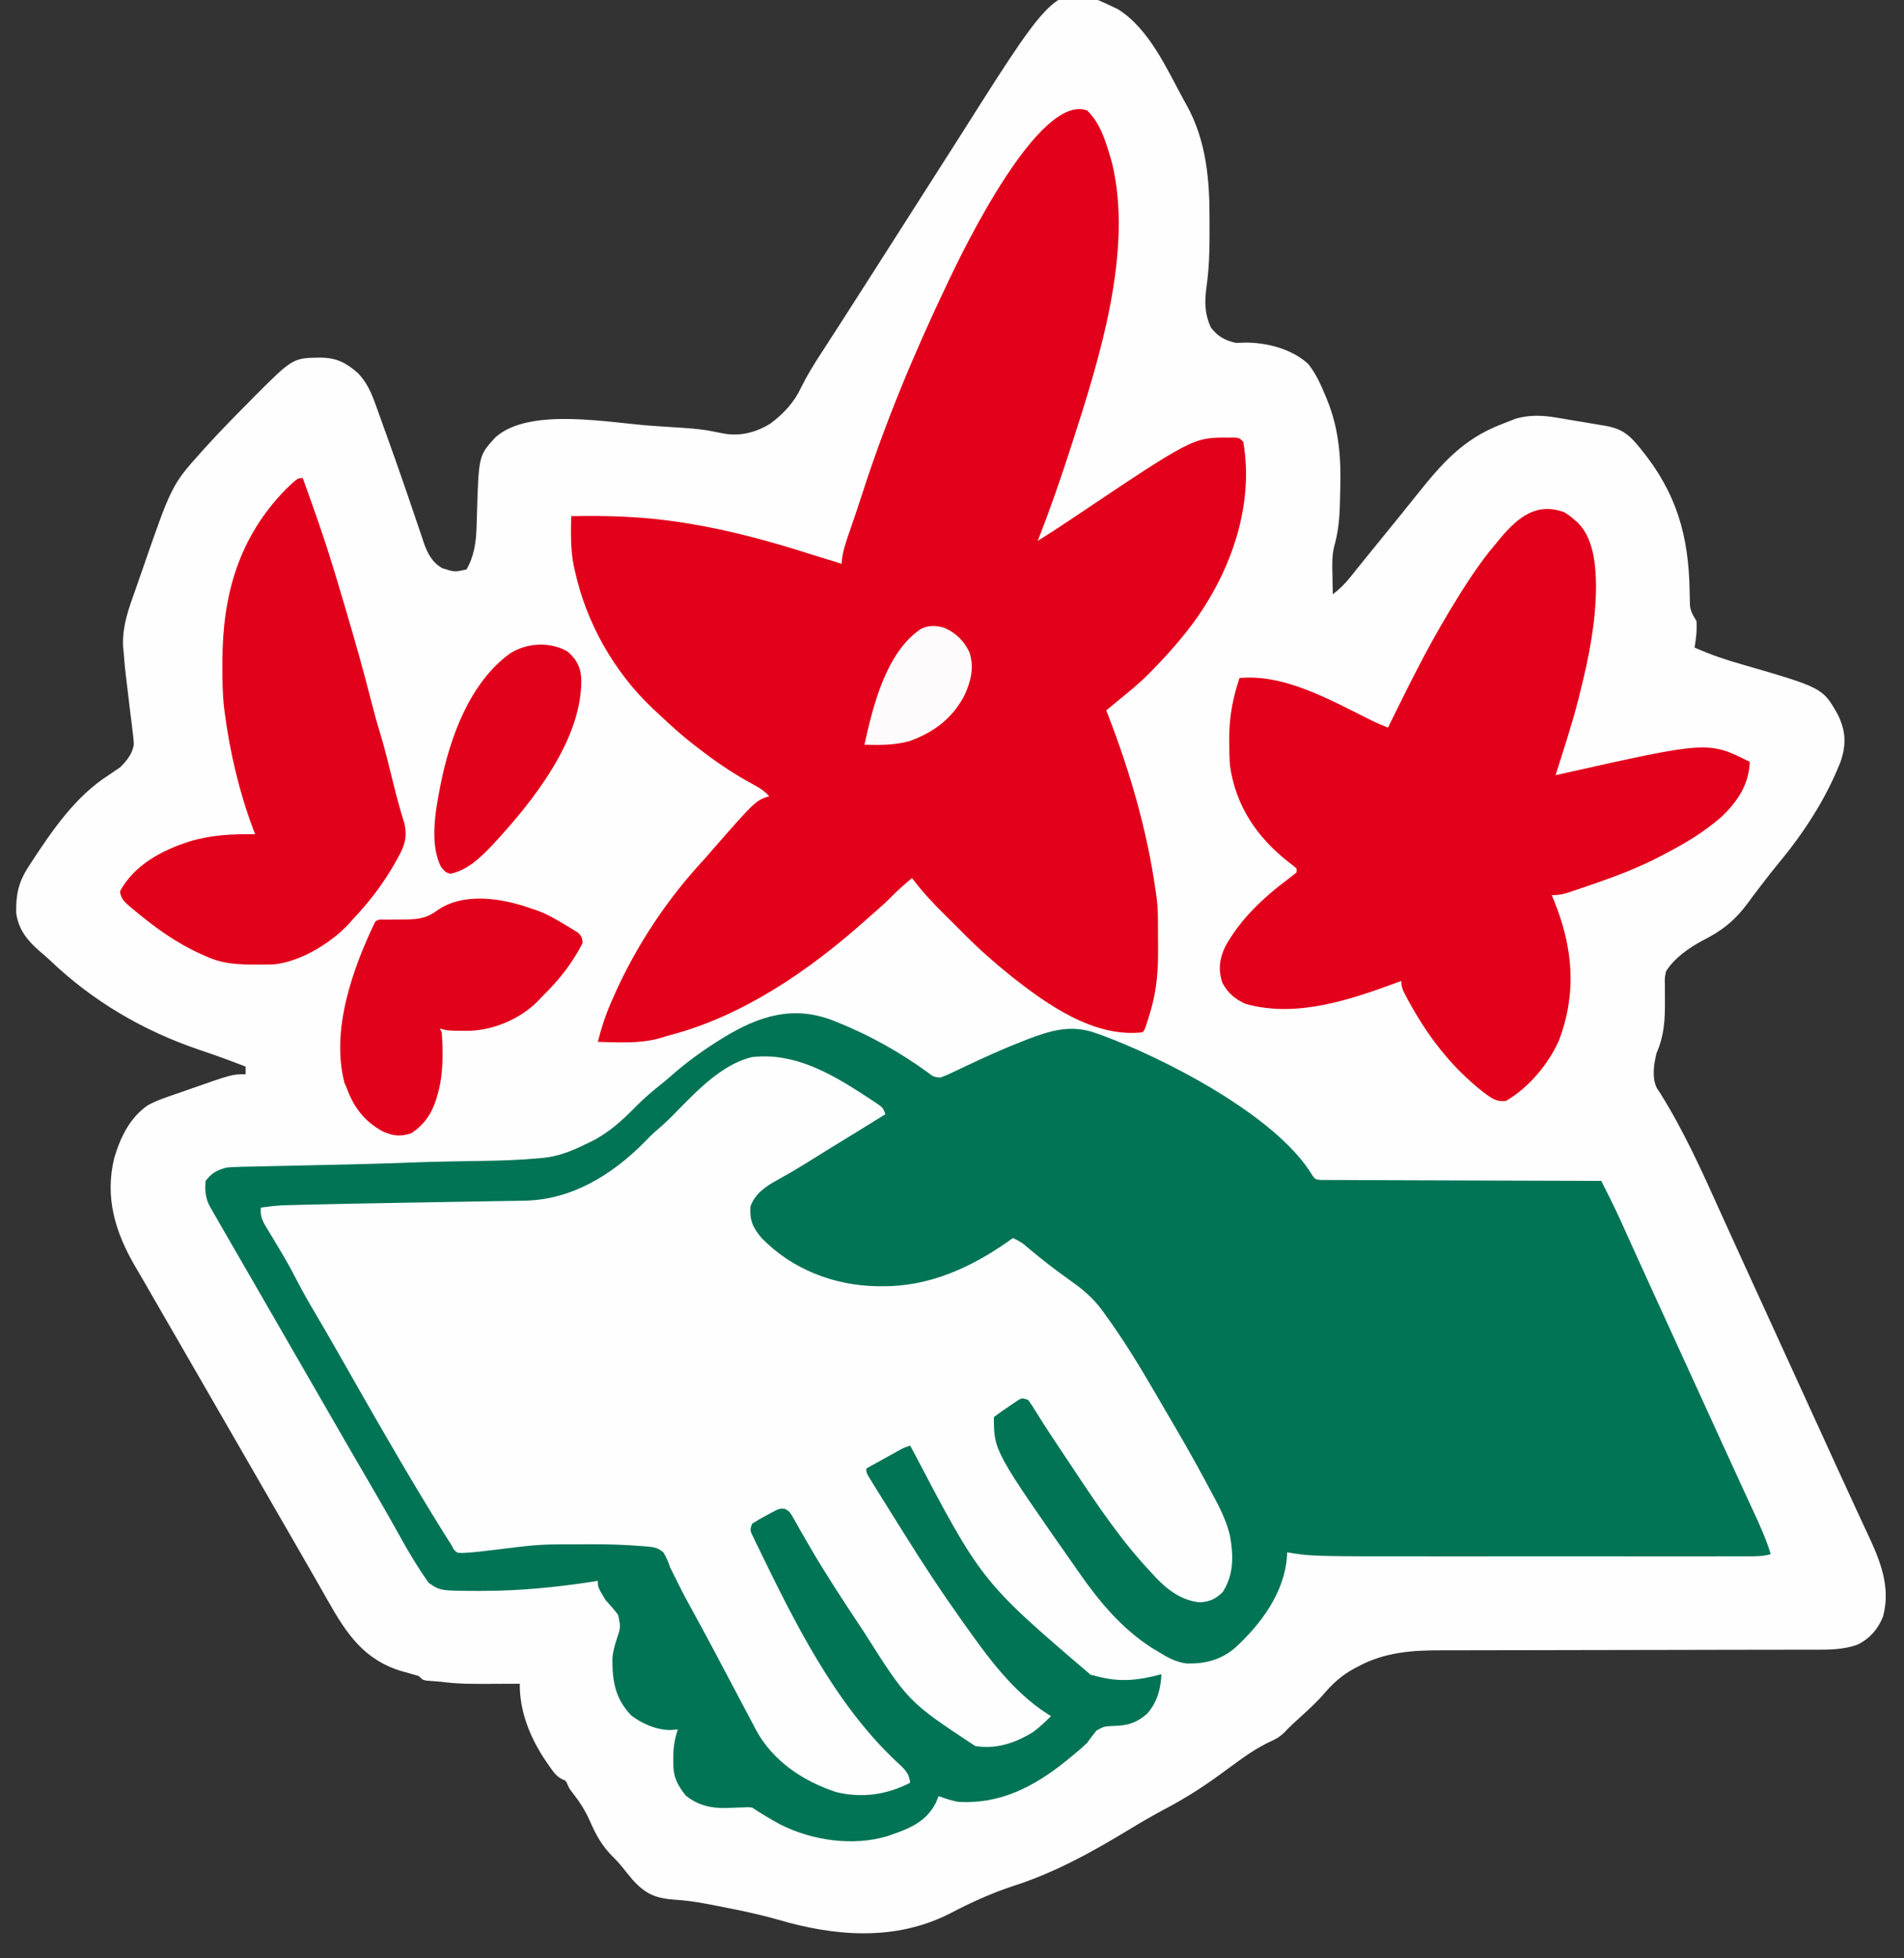
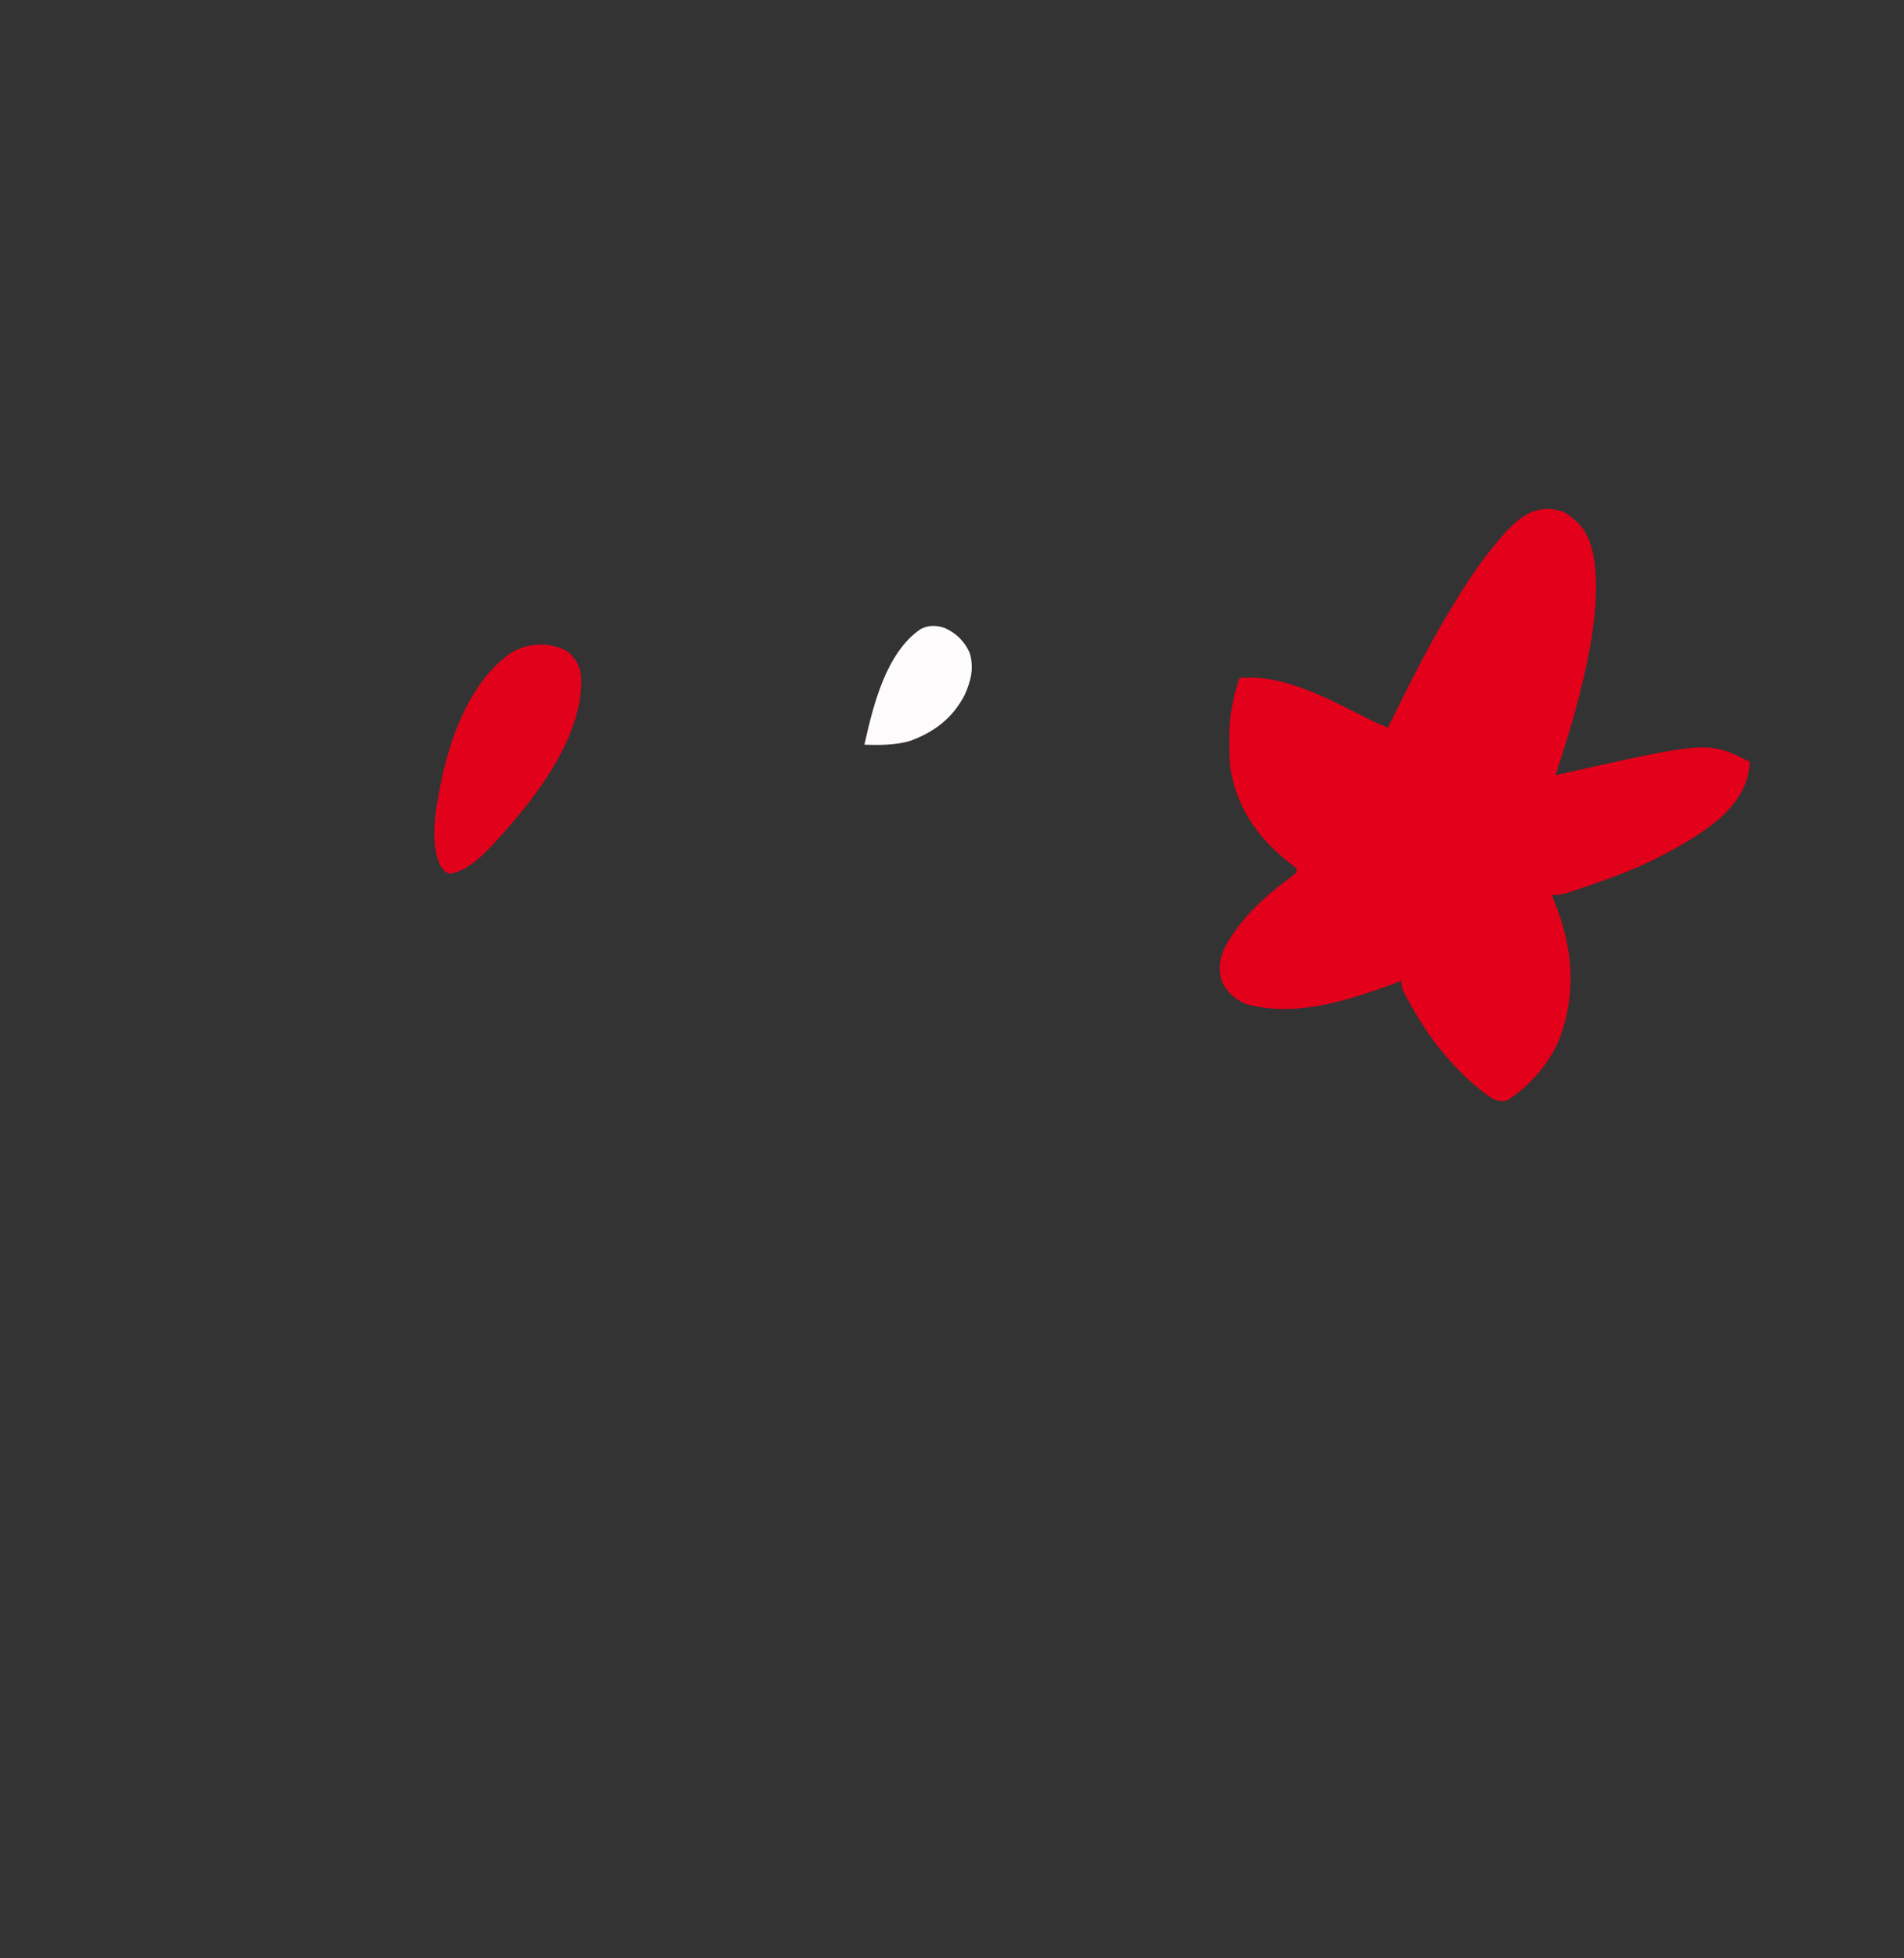
<svg xmlns="http://www.w3.org/2000/svg" version="1.1" width="1000" height="1028">
  <rect width="100%" height="100%" fill="#333333" stroke="none" />
-   <path d="M0 0 C16.511 10.328 25.715 31.581 34.805 48.129 C35.18 48.799 35.556 49.47 35.943 50.161 C46.421 68.956 48.167 89.688 48.065 110.844 C48.055 113.494 48.065 116.143 48.078 118.793 C48.084 127.793 47.753 136.598 46.503 145.519 C45.406 153.376 45.436 159.902 48.805 167.129 C52.324 171.755 56.235 173.882 61.805 175.129 C63.454 175.127 65.103 175.078 66.75 174.992 C78.097 174.931 91.253 178.322 99.805 186.129 C103.855 191.088 106.421 196.883 108.867 202.754 C109.171 203.475 109.474 204.196 109.786 204.939 C116.207 220.69 117.267 236.29 116.693 253.133 C116.617 255.458 116.568 257.782 116.521 260.107 C116.318 267.884 115.6 274.816 113.457 282.339 C112.328 287.167 112.487 291.948 112.617 296.879 C112.637 298.372 112.637 298.372 112.658 299.895 C112.693 302.307 112.742 304.717 112.805 307.129 C116.298 304.484 119.081 301.805 121.805 298.379 C122.973 296.923 122.973 296.923 124.164 295.438 C124.586 294.908 125.008 294.378 125.443 293.832 C127.42 291.36 129.419 288.907 131.417 286.453 C133.078 284.413 134.737 282.371 136.395 280.328 C138.677 277.517 140.961 274.707 143.246 271.898 C144.37 270.517 145.494 269.135 146.617 267.754 C147.165 267.08 147.713 266.407 148.278 265.713 C151.165 262.161 154.028 258.594 156.867 255.004 C170.063 238.502 181.187 225.648 201.242 217.941 C202.132 217.586 203.022 217.231 203.939 216.865 C204.822 216.526 205.704 216.186 206.613 215.836 C207.395 215.531 208.177 215.227 208.982 214.913 C216.454 212.837 223.12 213.14 230.695 214.457 C231.603 214.607 232.511 214.756 233.446 214.911 C235.349 215.228 237.252 215.551 239.153 215.879 C242.058 216.379 244.966 216.855 247.875 217.328 C249.732 217.64 251.589 217.954 253.445 218.27 C254.742 218.481 254.742 218.481 256.065 218.696 C263.782 220.057 268.009 222.867 272.992 228.941 C273.465 229.513 273.938 230.084 274.425 230.672 C293.35 253.815 299.807 276.35 300.234 306.127 C300.265 307.338 300.296 308.549 300.328 309.797 C300.348 310.893 300.368 311.989 300.388 313.118 C300.853 316.477 302.012 318.294 303.805 321.129 C304.117 326.046 303.63 330.275 302.805 335.129 C311.075 338.788 319.356 341.618 328.055 344.066 C370.081 356.253 370.081 356.253 378.008 370.254 C382.272 378.902 382.583 385.946 379.492 395.078 C371.766 414.571 360.323 432.213 346.996 448.258 C344.178 451.654 341.476 455.116 338.805 458.629 C338.003 459.665 337.201 460.702 336.375 461.77 C334.493 464.208 332.672 466.685 330.859 469.176 C323.829 478.596 317.15 483.871 306.712 489.104 C299.649 492.901 292.092 498.253 287.805 505.129 C287.097 508.607 287.097 508.607 287.238 512.328 C287.233 513.004 287.227 513.68 287.221 514.376 C287.205 516.523 287.22 518.669 287.242 520.816 C287.32 530.697 286.838 538.911 282.805 548.129 C281.415 553.804 280.274 561.218 283.07 566.535 C283.643 567.391 284.215 568.247 284.805 569.129 C297.429 589.302 307.079 610.894 316.835 632.549 C320.111 639.818 323.424 647.07 326.742 654.32 C327.746 656.513 328.75 658.706 329.753 660.899 C331.098 663.84 332.443 666.781 333.789 669.722 C336.796 676.295 339.801 682.869 342.806 689.443 C344.472 693.089 346.138 696.734 347.805 700.379 C348.471 701.837 349.138 703.296 349.805 704.754 C350.135 705.476 350.465 706.198 350.805 706.941 C369.805 748.504 369.805 748.504 370.804 750.691 C371.472 752.151 372.139 753.61 372.806 755.07 C374.465 758.696 376.122 762.323 377.776 765.951 C380.876 772.746 383.987 779.535 387.138 786.306 C388.614 789.481 390.084 792.659 391.554 795.837 C392.252 797.341 392.952 798.844 393.656 800.345 C400.197 814.294 406.085 828.358 401.742 844.004 C399.151 850.475 394.757 855.484 388.492 858.566 C380.756 861.438 372.405 861.277 364.244 861.26 C363.336 861.262 362.428 861.264 361.493 861.267 C358.479 861.273 355.466 861.272 352.453 861.271 C350.28 861.274 348.108 861.277 345.935 861.281 C341.269 861.289 336.604 861.294 331.938 861.298 C324.548 861.304 317.158 861.32 309.768 861.339 C307.233 861.345 304.697 861.352 302.162 861.358 C300.892 861.361 299.623 861.364 298.315 861.367 C281.123 861.409 263.931 861.443 246.738 861.455 C235.125 861.463 223.511 861.486 211.898 861.524 C205.762 861.544 199.626 861.556 193.489 861.551 C187.712 861.547 181.936 861.561 176.159 861.588 C174.05 861.595 171.941 861.595 169.832 861.588 C154.517 861.541 140.021 862.56 126.242 870.004 C125.243 870.526 125.243 870.526 124.223 871.059 C116.989 874.939 112.323 879.476 107.094 885.648 C102.217 890.933 96.79 895.689 91.49 900.543 C90.002 901.943 88.581 903.414 87.172 904.895 C84.701 907.227 82.656 908.349 79.555 909.691 C74.19 912.259 69.45 915.294 64.617 918.754 C63.894 919.272 63.171 919.789 62.426 920.323 C59.518 922.417 56.621 924.526 53.738 926.655 C44.565 933.429 35.24 939.275 25.167 944.631 C18.952 947.937 12.879 951.405 6.867 955.066 C-13.237 967.252 -32.703 978.166 -55.113 985.36 C-66.673 989.147 -77.743 994.23 -88.508 999.879 C-117.272 1014.411 -148.837 1011.76 -178.732 1002.968 C-188.213 1000.253 -197.772 998.254 -207.445 996.379 C-208.223 996.225 -209.001 996.071 -209.803 995.913 C-217.052 994.484 -224.215 993.079 -231.602 992.621 C-242.106 991.951 -247.641 990.102 -254.883 982.129 C-256.811 979.851 -258.683 977.543 -260.525 975.195 C-261.98 973.396 -263.466 971.773 -265.121 970.16 C-270.892 964.485 -274.095 958.732 -277.286 951.415 C-279.769 945.772 -282.704 941.185 -286.531 936.328 C-288.195 934.129 -288.195 934.129 -289.172 931.961 C-290.042 929.985 -290.042 929.985 -292.016 929.273 C-295.272 927.564 -297.01 924.766 -299.07 921.816 C-299.509 921.19 -299.948 920.563 -300.401 919.917 C-308.527 908.02 -314.414 893.721 -314.195 879.129 C-315.118 879.134 -316.04 879.139 -316.99 879.145 C-320.451 879.162 -323.912 879.174 -327.373 879.184 C-328.863 879.189 -330.354 879.196 -331.844 879.204 C-339.697 879.249 -347.399 879.202 -355.195 878.129 C-357.839 877.912 -360.483 877.702 -363.129 877.508 C-365.195 877.129 -365.195 877.129 -367.195 875.129 C-369.878 874.299 -372.547 873.54 -375.258 872.816 C-395.814 867.006 -405.045 853.184 -415.258 835.066 C-416.237 833.35 -417.216 831.633 -418.195 829.917 C-419.201 828.153 -420.205 826.387 -421.208 824.621 C-424.342 819.107 -427.521 813.62 -430.695 808.129 C-431.946 805.962 -433.196 803.796 -434.445 801.629 C-435.064 800.556 -435.683 799.484 -436.32 798.379 C-453.195 769.129 -470.07 739.879 -486.945 710.629 C-487.874 709.019 -487.874 709.019 -488.822 707.377 C-490.068 705.217 -491.314 703.057 -492.559 700.896 C-495.742 695.378 -498.929 689.861 -502.121 684.348 C-505.264 678.92 -508.391 673.484 -511.513 668.044 C-513.055 665.373 -514.616 662.714 -516.184 660.059 C-526.589 642.234 -532.285 623.896 -527.195 603.129 C-524.072 592.451 -518.997 581.86 -509.547 575.415 C-504.691 572.76 -499.414 571.06 -494.192 569.272 C-492.158 568.575 -490.13 567.862 -488.104 567.146 C-465.225 559.129 -465.225 559.129 -458.195 559.129 C-458.195 557.809 -458.195 556.489 -458.195 555.129 C-460.381 554.291 -462.569 553.458 -464.758 552.629 C-465.462 552.362 -466.167 552.095 -466.893 551.82 C-472.123 549.858 -477.39 548.036 -482.684 546.253 C-511.902 536.353 -538.446 520.801 -560.788 499.451 C-562.702 497.653 -564.693 495.952 -566.695 494.254 C-573.059 488.707 -577.552 482.929 -578.699 474.367 C-578.843 464.758 -577.546 458.366 -572.195 450.129 C-571.798 449.515 -571.402 448.902 -570.993 448.27 C-559.828 431.171 -547.612 413.268 -530.195 402.129 C-528.745 401.169 -527.306 400.191 -525.883 399.191 C-525.289 398.791 -524.694 398.39 -524.082 397.977 C-520.708 394.673 -517.554 390.774 -516.904 385.983 C-516.983 383.688 -517.225 381.477 -517.547 379.203 C-517.64 378.375 -517.734 377.547 -517.83 376.693 C-518.133 374.064 -518.476 371.441 -518.82 368.816 C-519.03 367.067 -519.237 365.318 -519.441 363.568 C-519.836 360.214 -520.241 356.861 -520.657 353.509 C-521.289 348.386 -521.862 343.281 -522.195 338.129 C-522.3 337.152 -522.406 336.175 -522.514 335.169 C-523.219 324.07 -519.531 314.473 -515.854 304.146 C-514.771 301.104 -513.72 298.053 -512.674 294.998 C-497.03 249.792 -497.03 249.792 -481.195 232.129 C-480.723 231.602 -480.251 231.074 -479.764 230.531 C-472.237 222.184 -464.357 214.172 -456.445 206.191 C-455.151 204.878 -455.151 204.878 -453.831 203.538 C-433.404 183.084 -433.404 183.084 -418.883 182.879 C-410.304 182.984 -405.426 185.581 -399.09 191.117 C-394.397 196.101 -392.086 201.468 -389.832 207.828 C-389.523 208.68 -389.214 209.533 -388.896 210.411 C-387.884 213.21 -386.883 216.013 -385.883 218.816 C-385.178 220.769 -384.472 222.722 -383.766 224.674 C-380.085 234.884 -376.493 245.121 -372.984 255.391 C-372.647 256.373 -372.31 257.355 -371.963 258.367 C-370.344 263.086 -368.738 267.809 -367.157 272.542 C-366.573 274.256 -365.988 275.97 -365.402 277.684 C-365.151 278.454 -364.899 279.224 -364.64 280.017 C-362.72 285.572 -360.254 290.39 -354.949 293.406 C-348.527 295.499 -348.527 295.499 -342.195 294.129 C-338.222 287.303 -337.145 279.845 -336.914 272.059 C-336.858 270.342 -336.858 270.342 -336.801 268.59 C-336.766 267.406 -336.731 266.223 -336.695 265.004 C-335.774 234.31 -335.774 234.31 -326.969 224.699 C-308.627 208.458 -266.072 217.438 -243.236 218.795 C-219.161 220.322 -219.161 220.322 -207.599 222.652 C-198.762 224.405 -190.318 222.261 -182.672 217.586 C-175.647 212.348 -170.198 206.539 -166.449 198.59 C-163.33 192.234 -159.693 186.361 -155.82 180.441 C-154.396 178.24 -152.971 176.038 -151.547 173.836 C-150.817 172.712 -150.087 171.587 -149.356 170.463 C-145.945 165.201 -142.572 159.914 -139.195 154.629 C-137.865 152.549 -136.534 150.47 -135.203 148.391 C-134.214 146.844 -134.214 146.844 -133.204 145.267 C-131.178 142.102 -129.152 138.938 -127.125 135.773 C-120.802 125.9 -114.486 116.023 -108.195 106.129 C-102.584 97.304 -96.957 88.488 -91.312 79.685 C-87.84 74.269 -84.38 68.847 -80.941 63.41 C-31.286 -14.972 -31.286 -14.972 0 0 Z " fill="#FEFEFE" transform="translate(587.195,4.871)" />
-   <path d="M0 0 C0.977 0.387 0.977 0.387 1.974 0.781 C18.74 7.528 34.786 16.484 49.384 27.142 C52.317 29.395 52.317 29.395 55.827 29.768 C58.55 28.806 61.102 27.624 63.707 26.375 C64.84 25.837 65.973 25.3 67.141 24.746 C67.74 24.461 68.338 24.175 68.955 23.882 C78.709 19.251 88.504 14.813 98.562 10.875 C99.458 10.522 100.353 10.169 101.275 9.805 C113.543 5.094 124.296 1.807 137.062 6.25 C137.822 6.511 138.582 6.772 139.365 7.041 C172.181 18.887 232.487 49.571 251.239 81.082 C252.884 83.259 252.884 83.259 255.712 83.508 C256.815 83.511 257.919 83.515 259.055 83.519 C260.955 83.54 260.955 83.54 262.892 83.561 C264.298 83.556 265.704 83.551 267.11 83.546 C268.588 83.555 270.067 83.565 271.545 83.577 C275.561 83.605 279.577 83.608 283.594 83.608 C287.79 83.611 291.986 83.636 296.182 83.659 C304.129 83.7 312.076 83.72 320.023 83.733 C329.071 83.749 338.118 83.788 347.165 83.828 C365.776 83.911 384.388 83.965 403 84 C404.127 86.248 405.254 88.497 406.38 90.746 C406.857 91.697 406.857 91.697 407.343 92.666 C409.445 96.864 411.473 101.077 413.402 105.355 C413.682 105.972 413.961 106.589 414.249 107.225 C414.841 108.534 415.432 109.845 416.022 111.155 C417.308 114.01 418.599 116.861 419.891 119.713 C420.57 121.214 421.249 122.715 421.928 124.216 C425.575 132.28 429.255 140.328 432.938 148.375 C433.607 149.839 434.277 151.304 434.947 152.768 C436.292 155.71 437.638 158.651 438.984 161.593 C441.991 168.166 444.996 174.74 448.001 181.315 C449.667 184.96 451.334 188.605 453 192.25 C453.667 193.708 454.333 195.167 455 196.625 C455.33 197.347 455.66 198.069 456 198.812 C459 205.375 459 205.375 460 207.562 C460.667 209.022 461.334 210.481 462.002 211.941 C463.659 215.566 465.316 219.192 466.971 222.818 C470.081 229.627 473.196 236.433 476.333 243.229 C477.808 246.424 479.279 249.621 480.749 252.818 C481.448 254.335 482.149 255.851 482.852 257.367 C486.297 264.799 489.644 272.133 492 280 C487.859 281.154 483.861 281.139 479.59 281.127 C478.733 281.129 477.876 281.13 476.993 281.132 C474.116 281.136 471.239 281.133 468.362 281.129 C466.3 281.131 464.238 281.133 462.176 281.135 C456.563 281.139 450.95 281.137 445.337 281.134 C439.44 281.132 433.544 281.134 427.648 281.136 C417.719 281.138 407.79 281.135 397.861 281.13 C386.451 281.125 375.042 281.127 363.633 281.132 C353.802 281.137 343.97 281.137 334.139 281.135 C328.285 281.133 322.43 281.133 316.576 281.136 C250.861 281.169 250.861 281.169 238 279 C237.979 279.857 237.979 279.857 237.957 280.73 C236.826 299.952 224.223 316.809 210.438 329.375 C202.868 335.589 195.165 337.506 185.5 337.398 C179.522 336.718 175.052 334.135 170 331 C168.984 330.393 167.968 329.786 166.922 329.16 C151.382 319.189 139.436 305.042 129 290 C128.581 289.404 128.162 288.809 127.73 288.195 C84 225.775 84 225.775 84 208 C86.404 206.17 88.798 204.477 91.312 202.812 C92.348 202.098 92.348 202.098 93.404 201.369 C94.071 200.924 94.738 200.478 95.426 200.02 C96.038 199.608 96.651 199.197 97.282 198.773 C99 198 99 198 102 199 C103.424 200.954 104.69 202.877 105.941 204.938 C106.745 206.224 107.55 207.509 108.356 208.793 C108.784 209.478 109.212 210.163 109.653 210.869 C111.97 214.534 114.374 218.141 116.777 221.75 C117.279 222.504 117.78 223.257 118.297 224.034 C119.325 225.579 120.354 227.124 121.384 228.668 C122.935 230.996 124.482 233.326 126.029 235.656 C138.556 254.482 151.365 273.589 167 290 C167.567 290.63 168.134 291.261 168.719 291.91 C175.075 298.731 182.908 304.549 192.375 305.25 C197.479 304.898 200.528 303.43 204.188 299.875 C210.101 290.496 209.862 280.954 208 270.312 C206.004 261.823 202.135 254.586 198 247 C197.099 245.313 196.2 243.625 195.301 241.938 C188.373 229.015 181.039 216.339 173.593 203.709 C172.18 201.305 170.778 198.895 169.383 196.48 C160.861 181.764 151.967 167.181 141.938 153.438 C141.509 152.849 141.08 152.26 140.639 151.654 C135.782 145.143 130.274 140.606 123.688 136 C116.6 130.977 109.786 125.718 103.128 120.139 C102.511 119.625 101.894 119.111 101.258 118.582 C100.723 118.131 100.188 117.679 99.637 117.214 C97.847 115.887 96.016 114.941 94 114 C93.138 114.617 92.275 115.235 91.387 115.871 C71.815 129.569 49.979 139.457 25.75 139.312 C24.747 139.307 23.744 139.301 22.711 139.295 C-0.04 138.926 -21.964 130.442 -38 114 C-42.71 108.362 -44.3 104.777 -43.875 97.477 C-41.439 90.583 -35.599 86.713 -29.438 83.375 C-27.923 82.519 -26.41 81.661 -24.898 80.801 C-24.103 80.35 -23.307 79.9 -22.487 79.436 C-18.117 76.913 -13.844 74.234 -9.562 71.562 C-7.789 70.459 -6.016 69.356 -4.242 68.254 C-3.372 67.713 -2.501 67.171 -1.604 66.614 C3.237 63.614 8.1 60.651 12.965 57.69 C17.664 54.826 22.339 51.926 27 49 C25.892 45.677 25.409 45.305 22.633 43.434 C21.922 42.953 21.211 42.472 20.478 41.977 C19.702 41.469 18.925 40.961 18.125 40.438 C17.321 39.91 16.518 39.382 15.69 38.838 C-2.206 27.277 -21.023 16.49 -43 19 C-58.95 22.684 -72.678 37.42 -83.823 48.791 C-87.136 52.168 -90.56 55.315 -94.164 58.375 C-96.091 60.081 -97.847 61.89 -99.625 63.75 C-116.762 81.02 -138.129 94.108 -162.896 94.395 C-163.831 94.413 -164.766 94.431 -165.73 94.45 C-168.804 94.508 -171.879 94.553 -174.953 94.598 C-177.135 94.636 -179.316 94.676 -181.498 94.716 C-187.25 94.821 -193.002 94.915 -198.755 95.006 C-204.467 95.098 -210.179 95.198 -215.891 95.299 C-217.006 95.318 -218.122 95.338 -219.271 95.358 C-221.511 95.398 -223.751 95.437 -225.99 95.476 C-228.213 95.516 -230.436 95.554 -232.659 95.593 C-246.553 95.835 -260.447 96.091 -274.339 96.435 C-275.952 96.475 -277.565 96.514 -279.178 96.551 C-281.372 96.602 -283.566 96.658 -285.761 96.717 C-286.975 96.747 -288.189 96.778 -289.441 96.81 C-293.339 97.018 -297.132 97.474 -301 98 C-301.335 102.254 -300.453 104.521 -298.254 108.141 C-297.668 109.12 -297.083 110.1 -296.479 111.109 C-295.531 112.664 -295.531 112.664 -294.562 114.25 C-293.264 116.422 -291.969 118.595 -290.676 120.77 C-289.726 122.366 -289.726 122.366 -288.756 123.995 C-286.465 127.915 -284.332 131.903 -282.25 135.938 C-279.087 142.03 -275.729 147.964 -272.217 153.862 C-268.106 160.779 -264.111 167.761 -260.125 174.75 C-259.779 175.356 -259.433 175.962 -259.077 176.586 C-256.16 181.698 -253.246 186.811 -250.334 191.926 C-235.704 217.617 -220.885 243.216 -205.25 268.312 C-204.856 268.946 -204.462 269.58 -204.056 270.232 C-203.052 271.831 -202.027 273.416 -201 275 C-200.582 275.798 -200.165 276.596 -199.734 277.418 C-197.971 279.343 -197.971 279.343 -194.617 279.34 C-188.765 279.039 -182.938 278.277 -177.125 277.562 C-174.878 277.292 -172.63 277.023 -170.383 276.754 C-169.397 276.633 -168.411 276.513 -167.395 276.389 C-165.714 276.196 -165.714 276.196 -164 276 C-163.244 275.913 -162.488 275.826 -161.709 275.736 C-155.969 275.114 -150.31 274.84 -144.539 274.832 C-143.668 274.829 -142.798 274.825 -141.901 274.822 C-140.067 274.817 -138.234 274.815 -136.4 274.815 C-133.666 274.813 -130.933 274.794 -128.199 274.775 C-119.069 274.744 -109.988 274.98 -100.887 275.746 C-100.048 275.805 -99.21 275.864 -98.346 275.925 C-94.546 276.294 -92.579 276.508 -89.609 279.031 C-87.961 281.604 -87.01 284.118 -86 287 C-84.982 289.095 -83.939 291.178 -82.875 293.25 C-82.274 294.469 -81.674 295.687 -81.074 296.906 C-78.733 301.587 -76.21 306.165 -73.688 310.75 C-68.76 319.714 -63.946 328.733 -59.172 337.779 C-56.86 342.16 -54.54 346.537 -52.221 350.915 C-50.522 354.122 -48.825 357.331 -47.135 360.544 C-45.538 363.576 -43.927 366.602 -42.312 369.625 C-41.646 370.901 -41.646 370.901 -40.967 372.203 C-32.152 388.579 -16.137 399.253 1.312 404.938 C14.794 408.119 27.744 406.342 40 400 C39.526 394.464 36.411 392.267 32.52 388.608 C0.287 358.201 -20.855 315.407 -40 275.938 C-40.427 275.069 -40.855 274.201 -41.295 273.307 C-41.672 272.513 -42.049 271.72 -42.438 270.902 C-42.766 270.216 -43.095 269.531 -43.434 268.824 C-44 267 -44 267 -43 264 C-40.579 262.447 -38.225 261.08 -35.688 259.75 C-35.01 259.374 -34.333 258.997 -33.635 258.609 C-28.64 255.954 -28.64 255.954 -25.942 256.149 C-23.327 257.295 -22.683 258.588 -21.293 261.066 C-20.797 261.931 -20.302 262.796 -19.791 263.688 C-19.262 264.636 -18.733 265.585 -18.188 266.562 C-17.018 268.597 -15.846 270.629 -14.672 272.66 C-14.065 273.713 -13.459 274.767 -12.834 275.852 C-4.309 290.485 5.005 304.649 14.375 318.75 C14.79 319.376 15.204 320.002 15.631 320.646 C38.949 357.426 38.949 357.426 74.121 380.664 C85.043 382.617 95.684 379.002 104.922 373.148 C108.184 370.643 111.12 367.933 114 365 C113.466 364.671 112.933 364.343 112.383 364.004 C93.667 352.055 80.687 333.833 68 316 C67.034 314.645 67.034 314.645 66.049 313.263 C56.242 299.454 46.974 285.362 38 271 C36.668 268.879 35.336 266.758 34.004 264.637 C30.322 258.766 26.642 252.895 23 247 C22.416 246.058 21.832 245.117 21.23 244.146 C20.405 242.798 20.405 242.798 19.562 241.422 C18.822 240.217 18.822 240.217 18.066 238.987 C17 237 17 237 17 235 C20.269 233.183 23.54 231.372 26.812 229.562 C27.741 229.046 28.67 228.53 29.627 227.998 C30.52 227.505 31.412 227.012 32.332 226.504 C33.154 226.048 33.976 225.593 34.823 225.123 C37 224 37 224 40 223 C40.31 223.536 40.62 224.071 40.939 224.623 C77.474 294.283 77.474 294.283 134.762 343.266 C136.066 343.61 137.375 343.937 138.688 344.25 C139.386 344.418 140.084 344.585 140.804 344.758 C151.775 347.227 161.21 345.924 172 343 C171.622 350.806 169.814 357.598 164.582 363.637 C158.871 368.735 153.892 370.044 146.5 370.188 C141.849 370.408 141.849 370.408 137.887 372.59 C136.156 374.663 134.59 376.817 133 379 C130.481 381.514 127.756 383.751 125 386 C123.596 387.16 123.596 387.16 122.164 388.344 C105.288 401.985 87.218 411.459 65 410 C61.549 409.26 58.289 408.273 55 407 C54.505 408.176 54.01 409.351 53.5 410.562 C48.755 419.888 40.548 423.726 31 427 C29.646 427.481 29.646 427.481 28.266 427.973 C10.112 433.485 -11.29 430.355 -28 422 C-33.129 419.193 -38.135 416.243 -43 413 C-45.258 412.789 -45.258 412.789 -47.754 412.945 C-48.692 412.97 -49.629 412.994 -50.596 413.02 C-52.547 413.089 -54.497 413.167 -56.447 413.254 C-64.623 413.443 -71.412 411.886 -77.875 406.688 C-82.928 400.297 -84.631 396.045 -84.375 388 C-84.373 386.848 -84.373 386.848 -84.371 385.672 C-84.296 380.776 -83.544 376.645 -82 372 C-83.237 372.103 -84.475 372.206 -85.75 372.312 C-93.149 372.312 -100.564 369.138 -106.438 364.688 C-114.84 355.875 -116.391 346.971 -116.367 335.078 C-116.168 331.43 -115.271 328.26 -114.157 324.797 C-111.988 318.346 -111.988 318.346 -113.375 311.828 C-115.45 309.066 -117.68 306.556 -120 304 C-124 297.38 -124 297.38 -124 294 C-125.249 294.193 -126.498 294.387 -127.785 294.586 C-146.223 297.375 -164.462 299.16 -183.125 299.25 C-184.902 299.264 -184.902 299.264 -186.715 299.278 C-206.858 299.206 -206.858 299.206 -212.938 294.938 C-218.274 287.337 -223.023 279.576 -227.5 271.438 C-232.224 262.926 -237.015 254.461 -241.938 246.062 C-246.799 237.766 -251.636 229.457 -256.438 221.125 C-257.06 220.045 -257.683 218.965 -258.324 217.852 C-259.586 215.662 -260.847 213.472 -262.109 211.282 C-265.237 205.853 -268.369 200.427 -271.5 195 C-272.75 192.833 -274 190.667 -275.25 188.5 C-275.869 187.428 -276.488 186.355 -277.125 185.25 C-284 173.333 -290.875 161.417 -297.75 149.5 C-298.37 148.426 -298.989 147.352 -299.627 146.246 C-300.869 144.093 -302.111 141.94 -303.353 139.787 C-306.256 134.754 -309.161 129.721 -312.069 124.69 C-313.093 122.916 -314.118 121.143 -315.143 119.369 C-316.425 117.15 -317.707 114.931 -318.99 112.713 C-320.666 109.812 -322.334 106.907 -324 104 C-324.744 102.712 -324.744 102.712 -325.503 101.399 C-325.953 100.609 -326.403 99.818 -326.867 99.004 C-327.258 98.323 -327.648 97.642 -328.05 96.94 C-330.116 92.721 -330.491 88.665 -330 84 C-326.832 79.807 -323.987 78.347 -319 77 C-316.51 76.782 -314.01 76.659 -311.511 76.605 C-310.422 76.578 -310.422 76.578 -309.31 76.55 C-306.912 76.492 -304.515 76.447 -302.117 76.402 C-300.422 76.364 -298.726 76.324 -297.031 76.284 C-292.553 76.179 -288.076 76.085 -283.599 75.994 C-276.533 75.848 -269.468 75.684 -262.402 75.523 C-259.804 75.465 -257.207 75.408 -254.609 75.35 C-243.581 75.104 -232.562 74.762 -221.539 74.34 C-214.329 74.068 -207.121 73.877 -199.906 73.754 C-198.953 73.737 -197.999 73.72 -197.017 73.703 C-193.219 73.638 -189.422 73.575 -185.624 73.523 C-175.415 73.379 -165.26 73.084 -155.09 72.133 C-153.889 72.027 -153.889 72.027 -152.664 71.919 C-144.783 71.102 -138.118 68.487 -131 65 C-129.858 64.461 -128.716 63.922 -127.539 63.367 C-117.96 58.567 -111.011 52.067 -103.562 44.5 C-99.584 40.473 -95.358 36.909 -90.938 33.379 C-88.899 31.728 -86.909 30.067 -84.938 28.34 C-77.074 21.467 -68.87 15.512 -60 10 C-59.4 9.627 -58.8 9.254 -58.182 8.87 C-39.349 -2.684 -21.153 -8.442 0 0 Z " fill="#017456" transform="translate(438,536)" />
-   <path d="M0 0 C6.576 6.395 9.495 15.411 12 24 C12.481 25.624 12.481 25.624 12.973 27.281 C24.416 73.693 6.19 131.123 -8 175 C-8.206 175.637 -8.412 176.274 -8.624 176.93 C-13.97 193.459 -19.614 209.84 -26 226 C-20.189 222.365 -14.445 218.644 -8.754 214.825 C55.574 171.656 55.574 171.656 74.25 171.75 C75.286 171.745 76.323 171.74 77.391 171.734 C80 172 80 172 82 174 C87.612 206.815 75.991 240.413 57.18 267.035 C50.73 275.95 43.653 284.108 36 292 C35.219 292.821 34.438 293.642 33.633 294.488 C28.136 300.152 22.156 305.075 16 310 C13.993 311.658 11.996 313.328 10 315 C10.317 315.795 10.634 316.591 10.961 317.41 C22.562 347.374 31.504 378.151 36 410 C36.177 411.247 36.354 412.495 36.537 413.78 C37.068 418.096 37.162 422.363 37.168 426.707 C37.171 427.513 37.175 428.319 37.178 429.15 C37.183 430.845 37.185 432.54 37.185 434.235 C37.187 436.795 37.206 439.355 37.225 441.916 C37.267 453.736 36.116 464.339 32.438 475.625 C32.216 476.33 31.995 477.035 31.768 477.762 C30.143 482.857 30.143 482.857 29 484 C3.543 486.884 -20.902 469.509 -39.809 454.602 C-48.985 447.167 -57.791 439.503 -66 431 C-68.663 428.319 -71.346 425.659 -74.051 423.02 C-80.531 416.665 -86.557 410.284 -92 403 C-95.621 406.03 -99.129 409.068 -102.438 412.438 C-105.362 415.4 -108.389 418.171 -111.547 420.883 C-113.429 422.507 -115.288 424.147 -117.141 425.805 C-146.308 451.734 -180.734 475.316 -218.829 485.414 C-220.677 485.913 -222.511 486.466 -224.34 487.031 C-234.955 490.044 -246.069 489.273 -257 489 C-255.174 481.675 -252.904 474.788 -249.875 467.875 C-249.479 466.967 -249.083 466.059 -248.675 465.123 C-236.997 438.73 -220.693 414.116 -201 393 C-199.89 391.734 -198.786 390.463 -197.688 389.188 C-174.268 362.423 -174.268 362.423 -167 360 C-169.124 357.706 -171.185 356.187 -173.922 354.688 C-174.693 354.257 -175.464 353.827 -176.258 353.384 C-177.492 352.699 -177.492 352.699 -178.75 352 C-187.681 346.935 -195.9 341.293 -204 335 C-204.9 334.313 -205.8 333.626 -206.727 332.918 C-212.967 328.054 -218.816 322.776 -224.567 317.35 C-225.878 316.114 -227.202 314.892 -228.527 313.672 C-248.592 294.55 -263.01 269.028 -269 242 C-269.226 241.007 -269.451 240.015 -269.684 238.992 C-271.389 230.36 -271.187 221.756 -271 213 C-252.077 212.615 -233.763 213.173 -215 216 C-214.004 216.15 -213.008 216.3 -211.981 216.454 C-189.186 219.98 -167.399 225.914 -145.453 232.907 C-139.98 234.64 -134.49 236.321 -129 238 C-128.91 237.074 -128.82 236.149 -128.727 235.195 C-127.963 229.886 -126.117 224.929 -124.375 219.875 C-123.635 217.699 -122.895 215.524 -122.156 213.348 C-121.788 212.268 -121.419 211.188 -121.039 210.075 C-120.138 207.409 -119.263 204.738 -118.406 202.059 C-106.326 164.431 -91.001 127.647 -74 92 C-73.555 91.059 -73.11 90.118 -72.651 89.148 C-65.248 73.58 -25.296 -9.315 0 0 Z " fill="#E2001A" transform="translate(571,58)" />
  <path d="M0 0 C2.091 1.198 3.762 2.482 5.539 4.105 C6.091 4.579 6.643 5.052 7.211 5.539 C15.478 13.745 16.655 27.487 16.789 38.543 C16.779 57.413 13.122 75.879 8.539 94.105 C8.244 95.322 7.949 96.539 7.645 97.793 C4.2 111.384 -0.254 124.735 -4.461 138.105 C-2.749 137.72 -2.749 137.72 -1.002 137.327 C75.631 120.151 75.631 120.151 97.539 131.105 C97.15 142.971 91.003 152.087 82.539 160.105 C73.642 167.828 63.968 173.691 53.539 179.105 C52.451 179.685 52.451 179.685 51.341 180.276 C39.309 186.629 26.82 191.326 13.977 195.73 C13.192 196.001 12.408 196.271 11.6 196.549 C9.352 197.319 7.101 198.078 4.848 198.832 C4.169 199.063 3.491 199.293 2.792 199.531 C-0.517 200.62 -2.926 201.105 -6.461 201.105 C-6.074 202.028 -5.688 202.951 -5.289 203.902 C4.717 228.605 6.815 252.327 -2.711 277.418 C-8.304 289.981 -18.546 302.096 -30.461 309.105 C-35.884 309.783 -38.585 307.324 -42.785 304.219 C-59.73 290.836 -72.014 274.569 -82.211 255.668 C-82.546 255.048 -82.882 254.427 -83.227 253.788 C-84.673 251.008 -85.461 249.288 -85.461 246.105 C-86.123 246.352 -86.785 246.598 -87.467 246.852 C-112.49 256.077 -140.662 265.721 -167.461 258.105 C-173.025 255.48 -176.465 252.618 -179.461 247.105 C-181.727 240.308 -181.028 234.547 -177.961 228.105 C-170.082 213.74 -157.867 202.271 -144.83 192.582 C-143.341 191.465 -141.896 190.29 -140.461 189.105 C-140.461 188.445 -140.461 187.785 -140.461 187.105 C-141.871 185.881 -143.342 184.727 -144.836 183.605 C-161.368 170.6 -172.453 154.221 -175.461 133.105 C-175.774 128.914 -175.841 124.745 -175.836 120.543 C-175.837 119.409 -175.837 118.274 -175.838 117.105 C-175.7 106.52 -173.795 97.109 -170.461 87.105 C-146.135 84.708 -120.972 99.652 -99.87 109.98 C-97.433 111.119 -94.968 112.13 -92.461 113.105 C-91.984 112.135 -91.507 111.165 -91.015 110.166 C-81.667 91.19 -72.334 72.267 -61.461 54.105 C-60.857 53.095 -60.252 52.085 -59.629 51.044 C-52.26 38.814 -44.732 26.983 -35.461 16.105 C-34.694 15.176 -33.927 14.247 -33.137 13.289 C-24.163 2.78 -14.558 -5.292 0 0 Z " fill="#E2001A" transform="translate(821.461,268.895)" />
-   <path d="M0 0 C5.647 15.573 11.206 31.139 16 47 C16.46 48.505 16.919 50.01 17.379 51.516 C18.945 56.67 20.475 61.834 22 67 C22.339 68.145 22.679 69.291 23.028 70.471 C27.476 85.515 31.747 100.576 35.617 115.782 C37.129 121.707 38.715 127.589 40.5 133.438 C43.16 142.165 45.294 151.021 47.469 159.879 C49.241 167.071 51.119 174.18 53.371 181.238 C55.002 188.402 53.579 192.895 50.125 199.062 C49.52 200.17 49.52 200.17 48.902 201.299 C42.578 212.614 34.94 222.62 26 232 C25.196 232.917 25.196 232.917 24.375 233.852 C15.12 243.986 -1.08 253.871 -14.956 255.306 C-18.227 255.438 -21.477 255.468 -24.75 255.438 C-25.909 255.428 -27.067 255.419 -28.261 255.41 C-36.587 255.241 -43.375 254.529 -51 251 C-51.609 250.732 -52.218 250.463 -52.846 250.187 C-66.27 244.226 -77.591 236.008 -88.812 226.625 C-89.418 226.125 -90.023 225.625 -90.647 225.11 C-93.614 222.564 -95.474 220.923 -96 217 C-88.554 203.15 -73.866 195.36 -59.462 190.787 C-47.841 187.311 -37.121 186.843 -25 187 C-25.436 185.858 -25.871 184.716 -26.32 183.539 C-33.557 164.042 -38.3 143.624 -41 123 C-41.095 122.278 -41.19 121.555 -41.288 120.811 C-42.17 113.2 -42.201 105.591 -42.188 97.938 C-42.187 97.25 -42.186 96.562 -42.185 95.853 C-42.083 61.286 -33.608 31.269 -9 6 C-2.701 0 -2.701 0 0 0 Z " fill="#E2011B" transform="translate(159,251)" />
-   <path d="M0 0 C0.816 0.264 1.632 0.529 2.473 0.801 C8.236 2.831 13.361 5.837 18.562 9 C19.278 9.427 19.994 9.855 20.732 10.295 C21.399 10.714 22.066 11.132 22.754 11.562 C23.355 11.935 23.957 12.308 24.576 12.691 C26.428 14.394 26.767 15.51 27 18 C25.712 20.651 24.403 22.978 22.812 25.438 C22.363 26.143 21.914 26.848 21.452 27.574 C16.709 34.794 11.118 40.934 5 47 C4.348 47.686 3.695 48.372 3.023 49.078 C-6.469 58.361 -20.747 64.258 -33.955 64.225 C-34.733 64.212 -35.511 64.2 -36.312 64.188 C-37.508 64.187 -37.508 64.187 -38.729 64.186 C-42.061 64.16 -44.82 64.06 -48 63 C-47.67 63.66 -47.34 64.32 -47 65 C-46.232 75.471 -46.124 86.858 -49 97 C-49.257 97.929 -49.513 98.859 -49.777 99.816 C-52.279 107.707 -56.071 113.381 -63 118 C-68.589 119.863 -72.562 119.439 -77.875 117.062 C-87.66 111.745 -93.241 104.342 -97 94 C-97.365 93.161 -97.73 92.322 -98.105 91.457 C-105.268 63.777 -93.859 31.796 -82 7 C-80.292 5.292 -78.047 5.871 -75.715 5.859 C-74.626 5.84 -73.538 5.821 -72.416 5.801 C-70.125 5.767 -67.833 5.749 -65.541 5.746 C-59.138 5.603 -54.908 5.041 -49.697 1.229 C-35.726 -8.892 -14.857 -5.351 0 0 Z " fill="#E2011B" transform="translate(279,477)" />
  <path d="M0 0 C4.643 4.056 6.649 7.571 7.273 13.672 C8.332 45.745 -18.281 78.951 -39.012 101.27 C-45.413 108.001 -52.032 114.674 -61.375 116.75 C-64 116 -64 116 -66.312 113.188 C-72.347 101.788 -69.422 84.167 -67 72 C-66.876 71.362 -66.753 70.724 -66.625 70.067 C-61.712 45.283 -51.317 16.308 -30 1 C-21.19 -4.57 -9.213 -5.207 0 0 Z " fill="#E2011B" transform="translate(298,342)" />
  <path d="M0 0 C5.979 2.652 10.259 6.831 13.055 12.75 C15.725 20.772 13.841 28.092 10.398 35.555 C3.993 47.622 -5.354 54.618 -18.082 59.344 C-25.992 61.63 -33.904 61.578 -42.082 61.344 C-37.574 41.045 -30.808 13.082 -12.582 0.637 C-8.375 -1.539 -4.408 -1.389 0 0 Z " fill="#FEFBFC" transform="translate(496.082,329.656)" />
</svg>